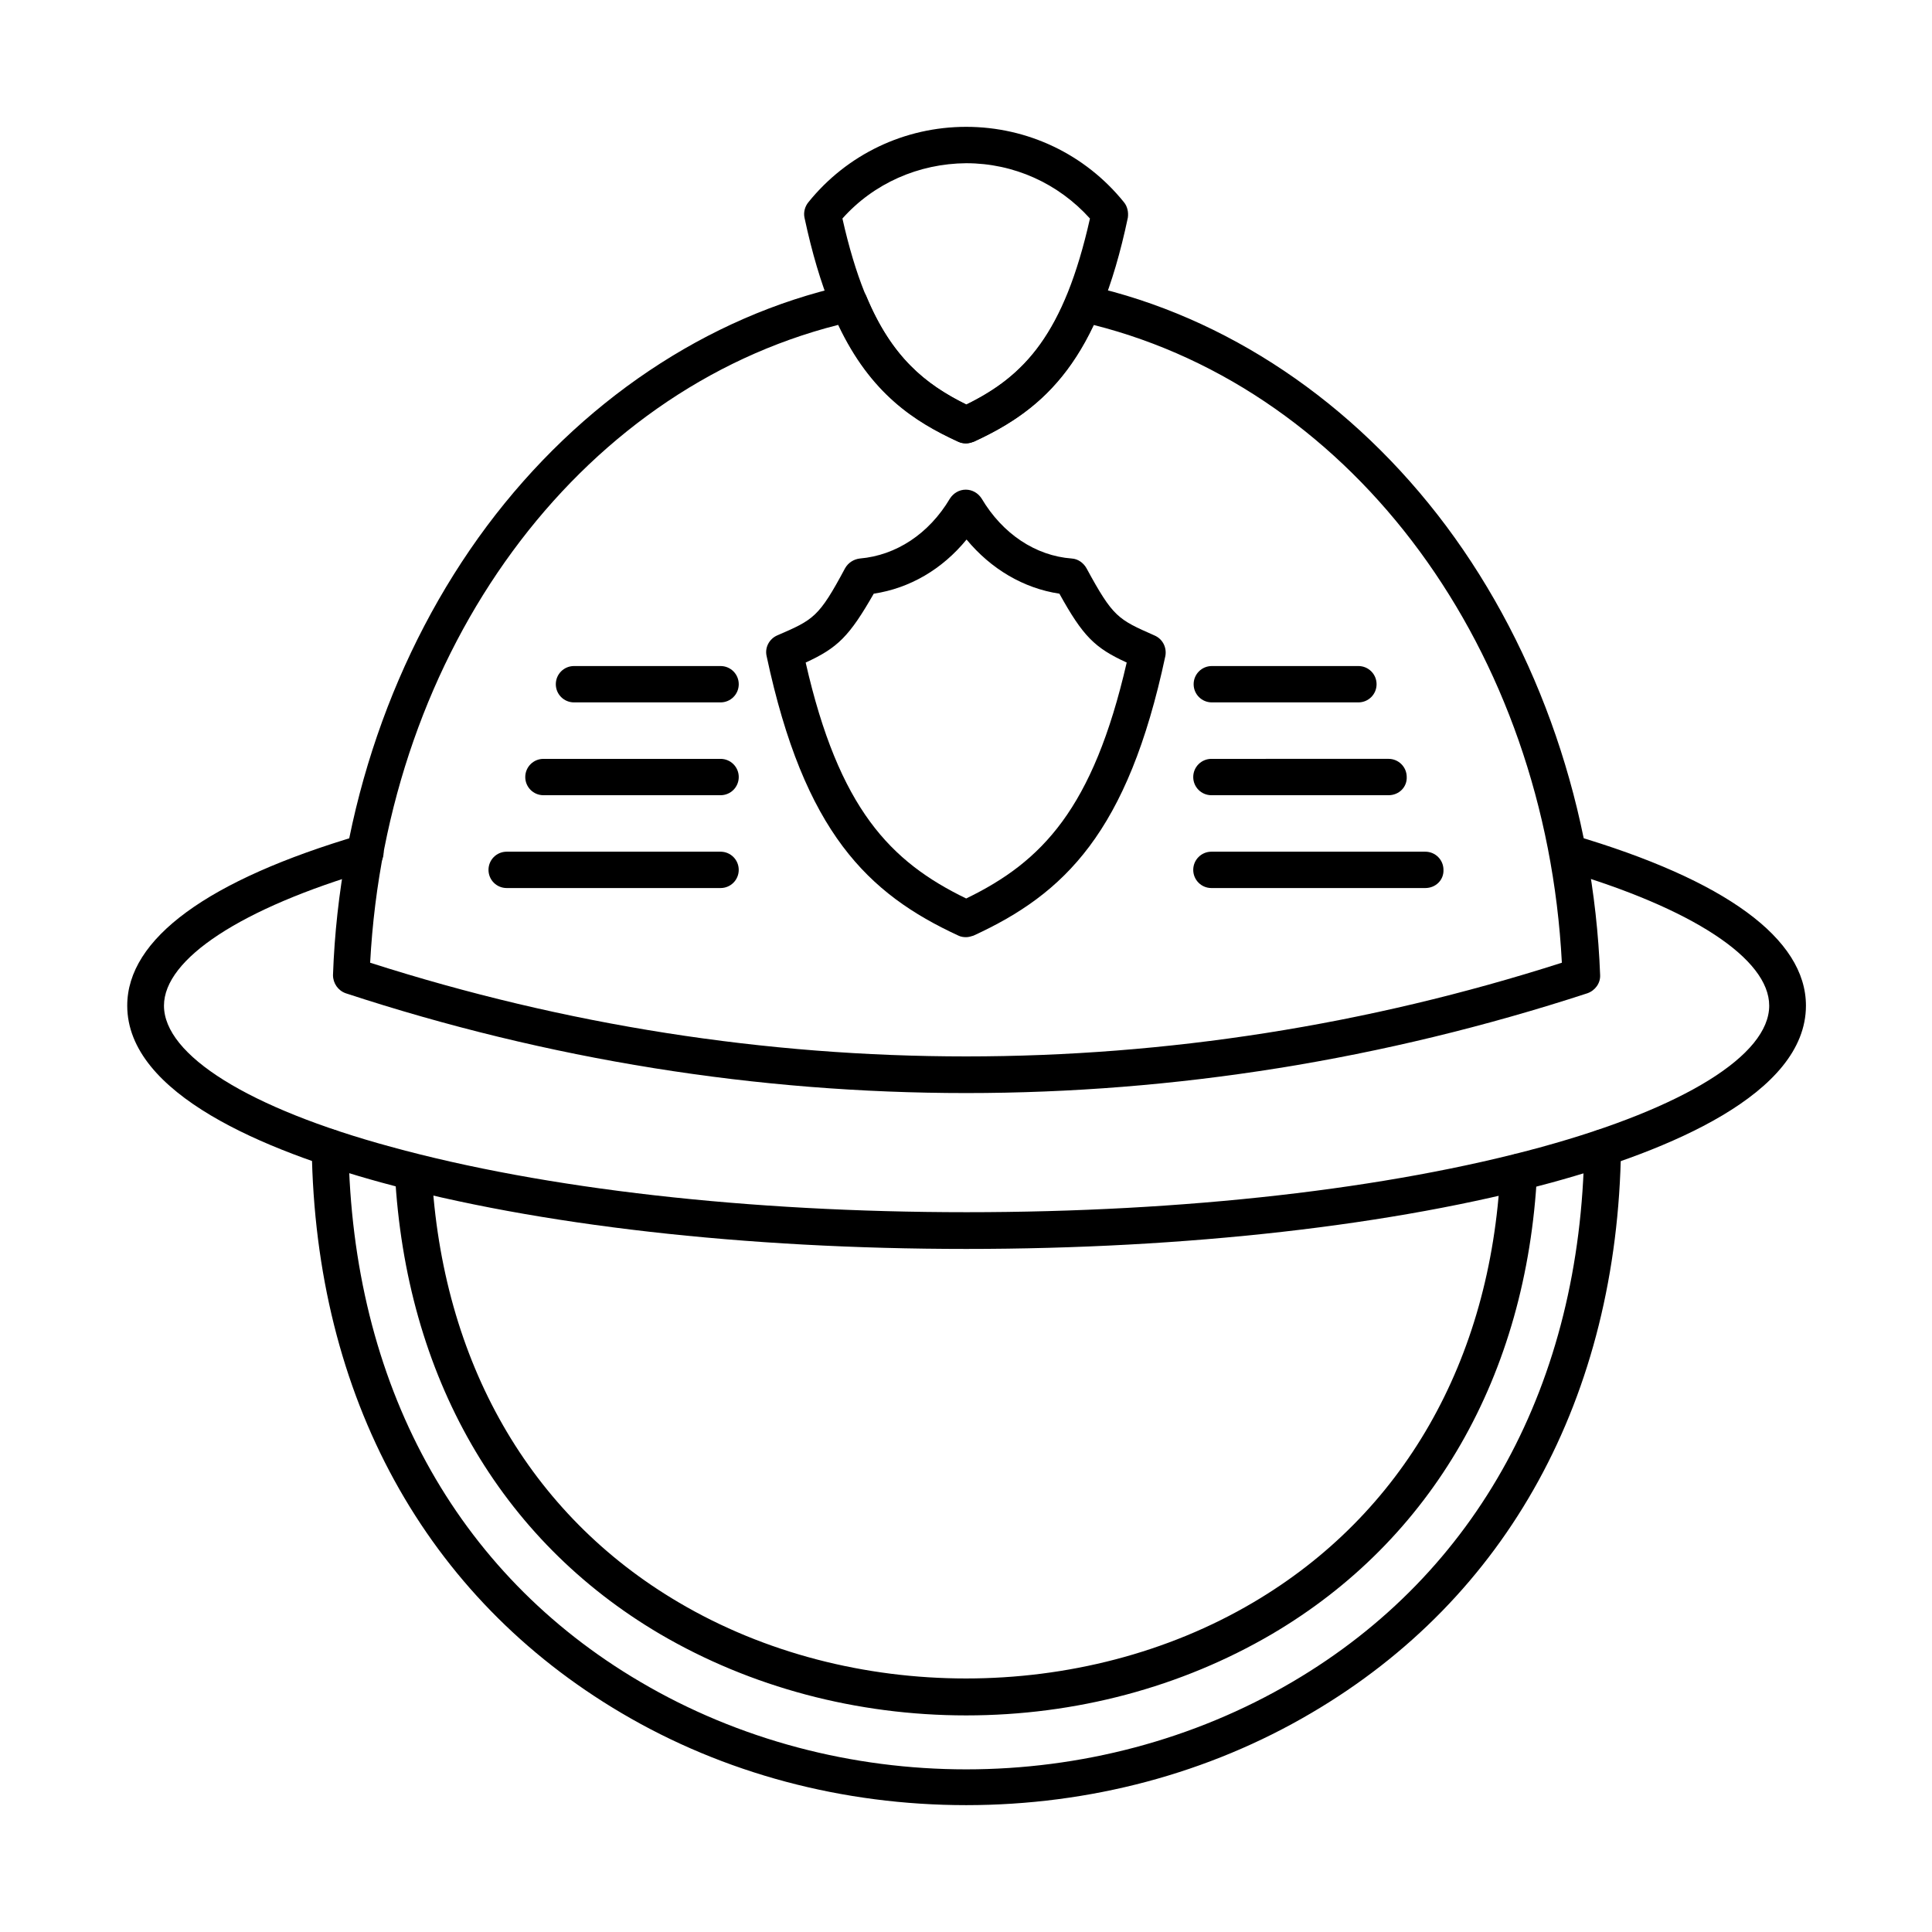
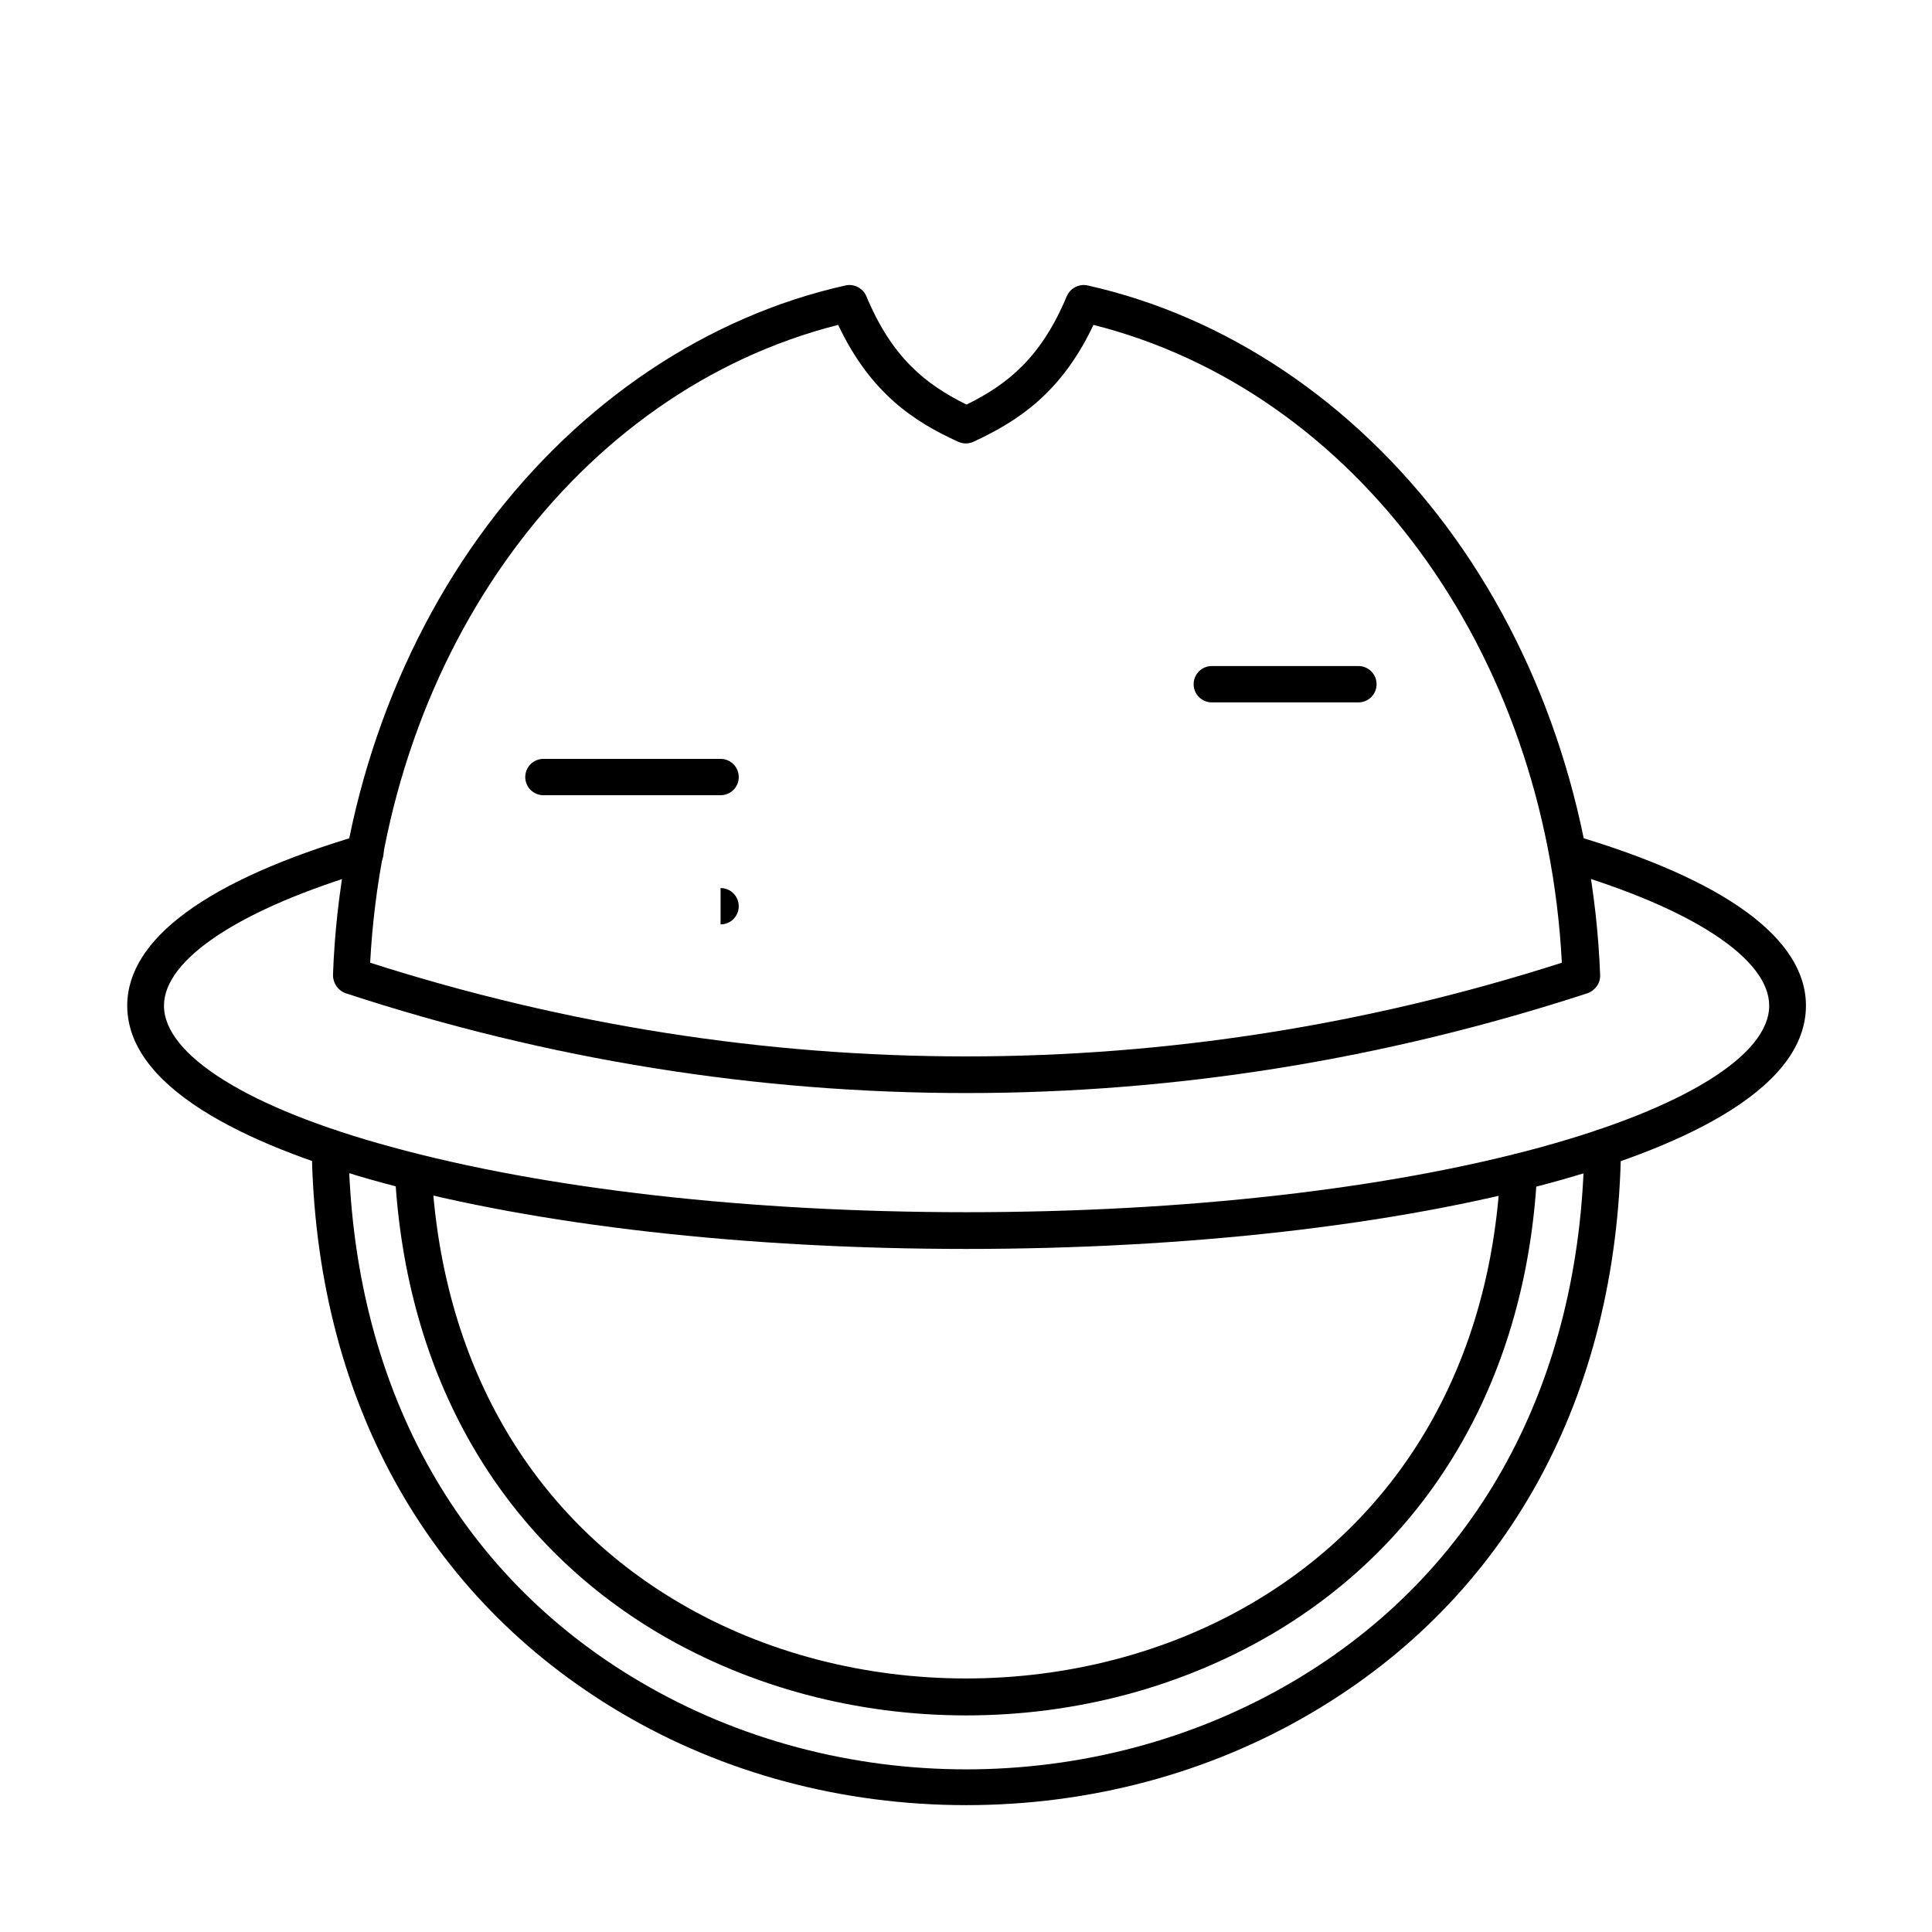
<svg xmlns="http://www.w3.org/2000/svg" fill="#000000" width="800px" height="800px" version="1.1" viewBox="144 144 512 512">
  <g>
    <path d="m242.09 399.13c103.43 33.109 212.49 33.109 315.82 0-4.305-82.824-54.738-151.5-124.13-169.03-8.609 18.246-20.297 25.625-31.777 30.957-1.332 0.613-2.769 0.613-4.102 0-11.48-5.227-23.164-12.711-31.777-30.957-69.188 17.527-119.62 86.207-124.03 169.03zm157.96 34.543c-55.352 0-110.7-8.816-164.42-26.445-2.051-0.719-3.383-2.664-3.383-4.816 1.539-43.668 16.094-85.898 40.797-119.01 24.602-32.902 58.324-55.559 95.023-63.758 2.254-0.512 4.613 0.719 5.535 2.871 6.664 15.992 15.477 23.27 26.547 28.703 11.07-5.434 19.887-12.711 26.547-28.703 0.922-2.152 3.281-3.383 5.535-2.871 36.695 8.199 70.422 30.855 95.023 63.758 24.703 33.109 39.156 75.34 40.797 119.01 0.102 2.152-1.332 4.102-3.383 4.816-54.02 17.629-109.37 26.445-164.62 26.445z" />
    <path d="m400.05 474.98c-58.531 0-113.57-6.254-155.09-17.629-30.648-8.406-67.242-23.371-67.242-46.844 0-17.734 21.32-33.312 61.707-45.203 2.562-0.719 5.227 0.719 6.047 3.281 0.719 2.562-0.719 5.227-3.281 6.047-34.238 10.047-54.738 23.473-54.738 35.875 0 13.121 22.449 27.164 60.172 37.414 40.695 11.172 94.816 17.324 152.53 17.324 57.711 0 111.83-6.148 152.53-17.324 37.621-10.352 60.172-24.293 60.172-37.414 0-12.402-20.398-25.832-54.738-35.875-2.562-0.719-3.996-3.484-3.281-6.047 0.719-2.562 3.484-3.996 6.047-3.281 40.387 11.891 61.707 27.473 61.707 45.203 0 23.473-36.594 38.438-67.242 46.844-41.719 11.375-96.867 17.629-155.29 17.629z" />
-     <path d="m357.51 319.58c8.816 38.746 22.449 52.789 42.539 62.527 20.09-9.738 33.621-23.781 42.539-62.527-8.508-3.894-11.582-6.969-17.836-18.246-9.531-1.434-18.145-6.559-24.602-14.352-6.457 7.894-15.066 12.914-24.602 14.352-6.457 11.277-9.531 14.352-18.039 18.246zm42.539 72.781c-0.719 0-1.434-0.102-2.051-0.41-23.984-11.07-40.898-27.367-50.844-74.109-0.512-2.254 0.719-4.512 2.769-5.434 9.738-4.203 11.07-4.816 18.039-17.836 0.82-1.434 2.254-2.359 3.894-2.562 9.637-0.82 18.348-6.559 23.883-15.887 0.922-1.434 2.461-2.359 4.203-2.359 1.742 0 3.281 0.922 4.203 2.359 5.535 9.328 14.25 15.172 23.883 15.887 1.641 0.102 3.074 1.129 3.894 2.562 7.074 13.02 8.305 13.531 18.039 17.836 2.152 0.922 3.281 3.176 2.871 5.434-9.941 46.742-26.754 63.039-50.844 74.109-0.609 0.203-1.328 0.41-1.941 0.41z" />
    <path d="m503.99 330.14h-38.848c-2.664 0-4.816-2.152-4.816-4.816 0-2.664 2.152-4.816 4.816-4.816h38.848c2.664 0 4.816 2.152 4.816 4.816 0.004 2.664-2.148 4.816-4.816 4.816z" />
-     <path d="m511.98 354.74h-46.945c-2.664 0-4.816-2.152-4.816-4.816 0-2.664 2.152-4.816 4.816-4.816l46.945-0.004c2.664 0 4.816 2.152 4.816 4.816 0.105 2.668-2.047 4.82-4.816 4.82z" />
-     <path d="m521.72 379.34h-56.684c-2.664 0-4.816-2.152-4.816-4.816 0-2.664 2.152-4.816 4.816-4.816h56.684c2.664 0 4.816 2.152 4.816 4.816 0.105 2.664-2.051 4.816-4.816 4.816z" />
-     <path d="m334.96 330.14h-38.848c-2.664 0-4.816-2.152-4.816-4.816 0-2.664 2.152-4.816 4.816-4.816h38.848c2.664 0 4.816 2.152 4.816 4.816 0 2.664-2.152 4.816-4.816 4.816z" />
    <path d="m334.96 354.74h-46.945c-2.664 0-4.816-2.152-4.816-4.816 0-2.664 2.152-4.816 4.816-4.816h46.945c2.664 0 4.816 2.152 4.816 4.816 0 2.664-2.152 4.816-4.816 4.816z" />
-     <path d="m334.96 379.34h-56.688c-2.664 0-4.816-2.152-4.816-4.816 0-2.664 2.152-4.816 4.816-4.816h56.684c2.664 0 4.816 2.152 4.816 4.816 0.004 2.664-2.148 4.816-4.812 4.816z" />
+     <path d="m334.96 379.34h-56.688h56.684c2.664 0 4.816 2.152 4.816 4.816 0.004 2.664-2.148 4.816-4.812 4.816z" />
    <path d="m400.05 598.6c-29.008 0-57.094-7.484-81.082-21.527-42.539-25.012-67.449-68.473-70.316-122.18-0.102-2.664 1.949-4.922 4.613-5.125 2.664-0.102 4.922 1.949 5.125 4.613 2.664 50.434 25.934 91.023 65.5 114.29 45.512 26.855 106.71 26.855 152.22 0 39.668-23.371 62.938-63.961 65.5-114.29 0.102-2.664 2.461-4.715 5.125-4.613s4.715 2.461 4.613 5.125c-2.769 53.711-27.777 97.176-70.316 122.18-23.988 14.043-51.973 21.527-80.98 21.527zm0 23.781c-32.699 0-64.27-8.406-91.332-24.395-51.969-30.648-81.184-83.848-82.105-149.76 0-2.664 2.152-4.922 4.816-4.922h0.102c2.664 0 4.816 2.152 4.816 4.816 0.922 62.426 28.293 112.75 77.289 141.56 52.48 30.957 120.34 30.957 172.93 0 48.996-28.805 76.367-79.133 77.289-141.56 0-2.664 2.254-4.816 4.816-4.816h0.102c2.664 0 4.816 2.254 4.816 4.922-0.922 66.012-30.035 119.21-82.105 149.76-27.16 15.988-58.73 24.395-91.43 24.395z" />
-     <path d="m367.25 201.91c6.867 30.547 17.324 41.719 32.801 49.305 15.477-7.586 25.934-18.758 32.801-49.305-8.406-9.328-20.195-14.656-32.801-14.656-12.609 0.098-24.5 5.328-32.801 14.656zm32.801 59.555c-0.719 0-1.434-0.102-2.051-0.41-19.27-8.918-32.801-21.938-40.797-59.352-0.309-1.434 0.102-2.973 1.023-4.102 10.25-12.711 25.523-19.988 41.82-19.988s31.57 7.277 41.82 19.988c0.922 1.129 1.23 2.664 1.023 4.102-7.894 37.414-21.527 50.535-40.797 59.352-0.711 0.203-1.43 0.41-2.043 0.41z" />
  </g>
</svg>